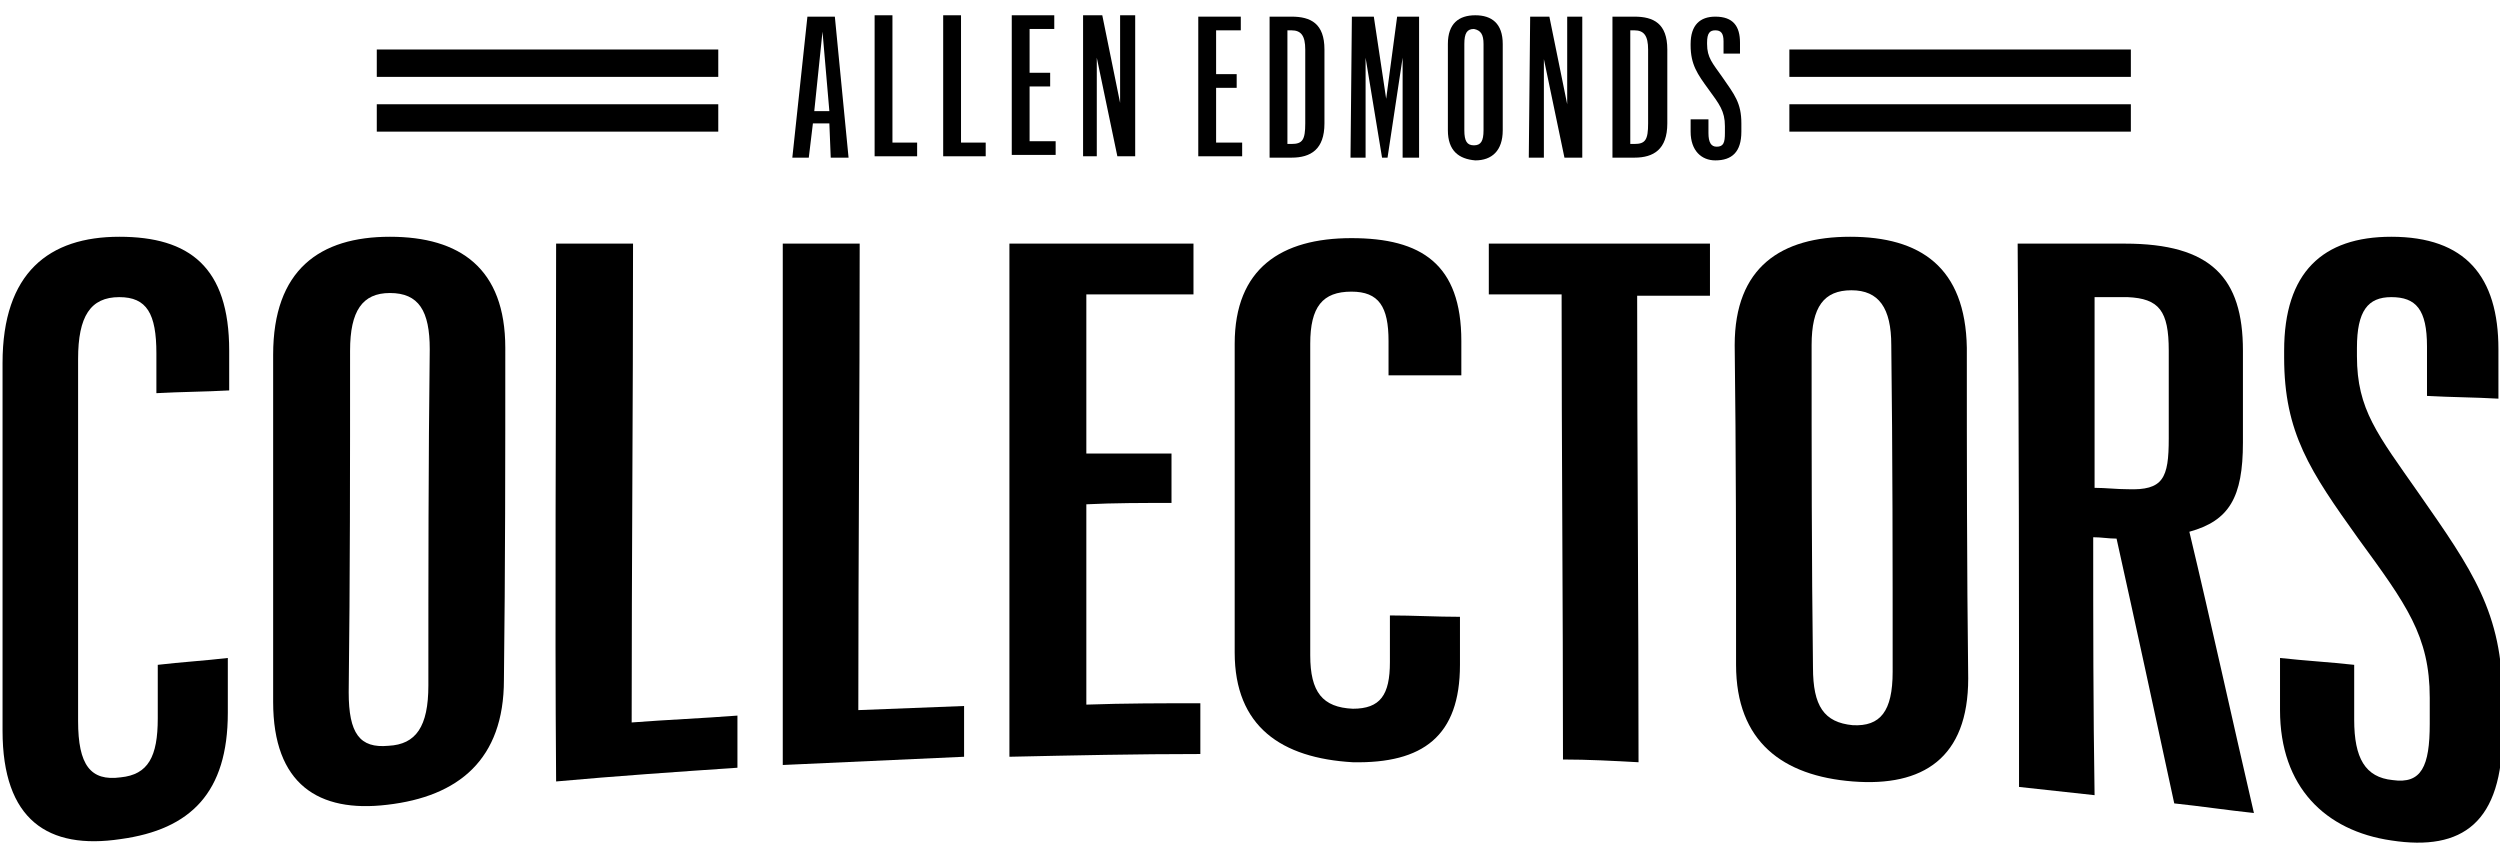
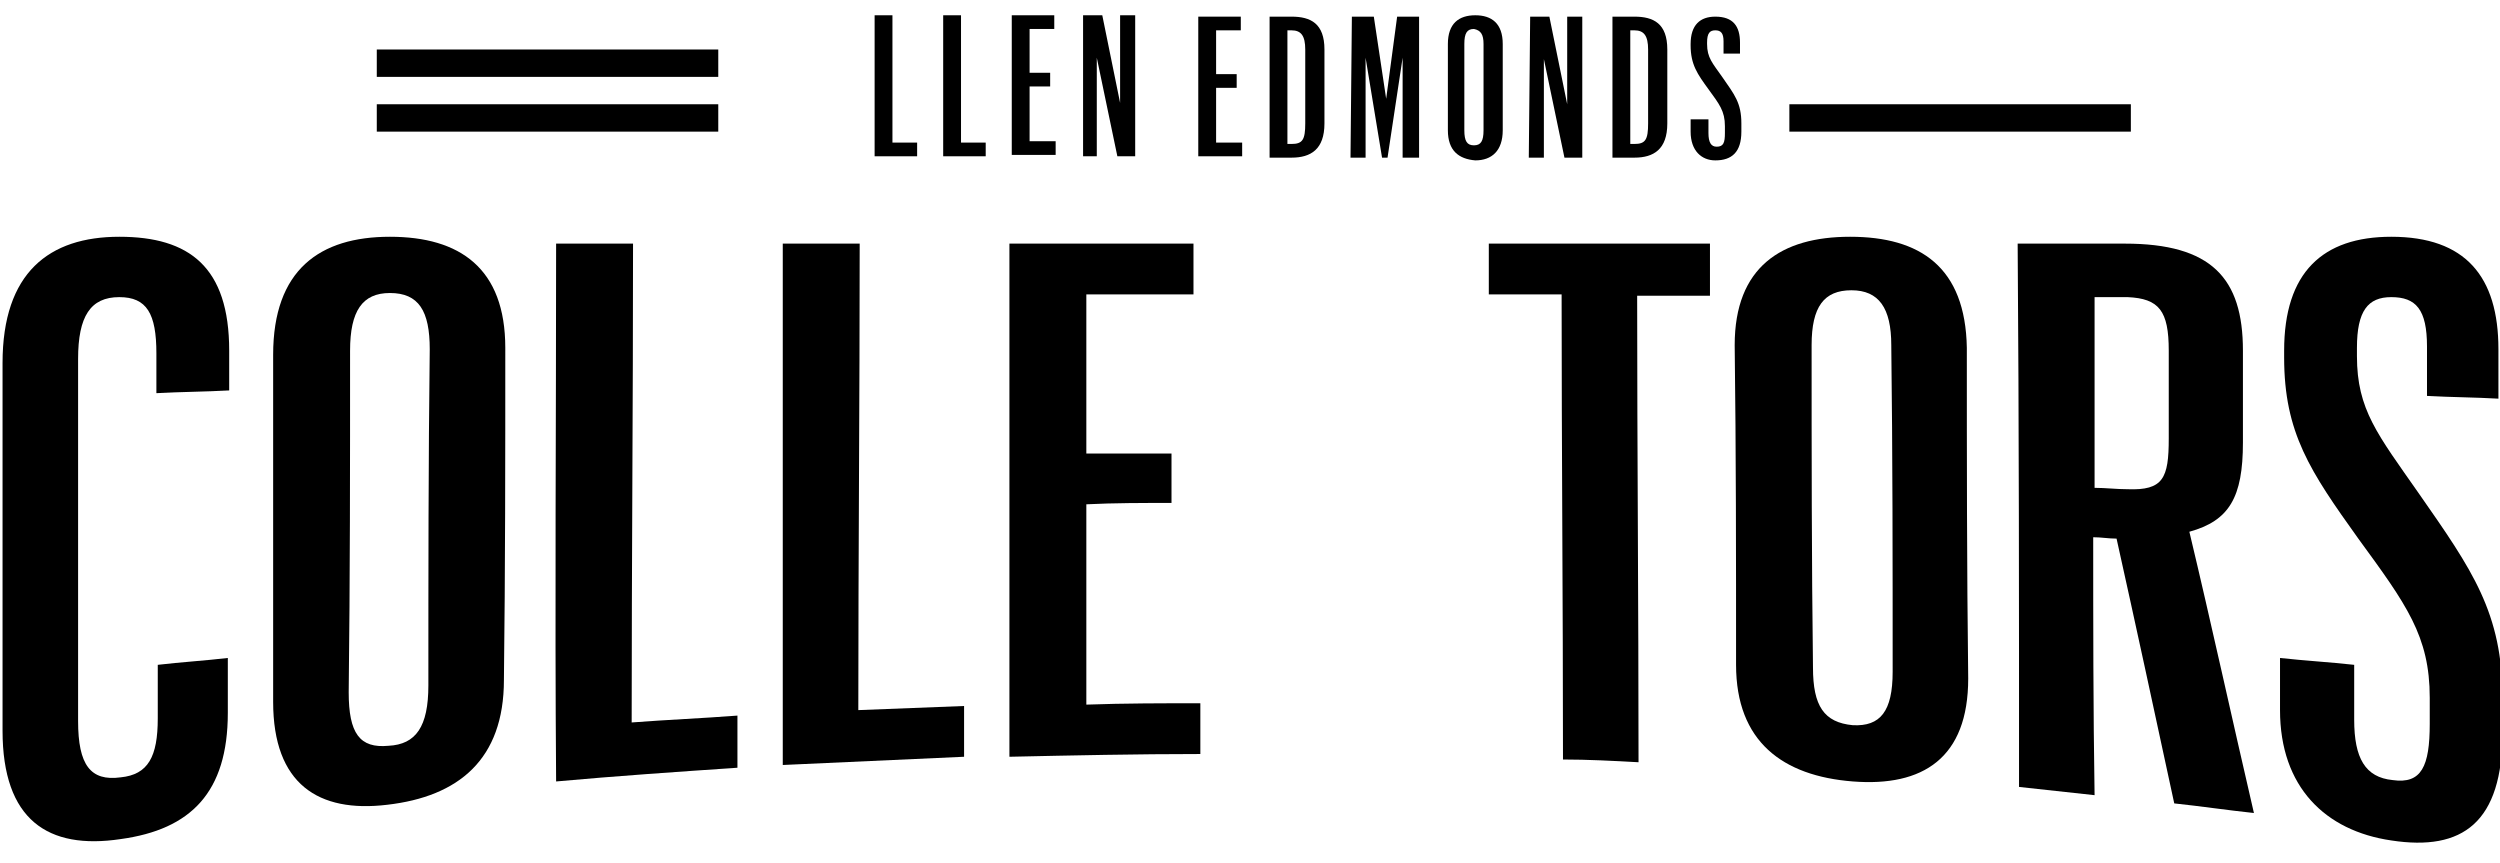
<svg xmlns="http://www.w3.org/2000/svg" width="982px" height="339px" viewBox="0 0 982 339" version="1.1">
  <title>AE-Collectors-NEW</title>
  <g id="AE-Collectors-NEW" stroke="none" stroke-width="1" fill="none" fill-rule="evenodd">
    <g id="AE-Collectors-Logo-blk_v3" transform="translate(1, 6)" fill="#000000" fill-rule="nonzero">
      <g id="Group" transform="translate(0, 87)">
        <path d="M0,194.015 C0,146.05 0,97.546 0,49.582 C0,14.012 18.345,0 45.863,0 C73.38,0 89.027,11.856 89.027,44.731 C89.027,49.582 89.027,54.971 89.027,60.36 C79.315,60.899 70.143,60.899 60.431,61.438 C60.431,56.049 60.431,51.198 60.431,45.809 C60.431,30.18 56.654,23.713 45.863,23.713 C34.532,23.713 29.676,31.258 29.676,47.965 C29.676,95.391 29.676,142.817 29.676,190.242 C29.676,207.488 34.532,213.955 46.402,212.339 C57.193,211.261 60.97,204.255 60.97,189.165 C60.97,182.158 60.97,175.152 60.97,168.146 C70.143,167.068 79.315,166.53 88.488,165.452 C88.488,172.458 88.488,180.003 88.488,187.009 C88.488,218.267 73.92,232.818 46.402,236.59 C17.805,240.902 0,229.045 0,194.015 Z" id="Path" />
        <path d="M106.293,182.697 C106.293,137.427 106.293,92.157 106.293,46.348 C106.293,12.934 124.638,0 152.156,0 C179.674,0 197.479,12.395 197.479,43.653 C197.479,87.307 197.479,130.421 196.94,174.075 C196.94,205.333 179.134,219.884 151.077,223.117 C124.099,226.351 106.293,215.033 106.293,182.697 Z M167.264,176.23 C167.264,132.038 167.264,88.385 167.803,44.192 C167.803,29.102 163.487,22.096 152.156,22.096 C141.365,22.096 136.509,29.102 136.509,44.731 C136.509,89.462 136.509,134.194 135.969,178.925 C135.969,195.093 140.286,201.021 151.616,199.943 C162.408,199.404 167.264,192.398 167.264,176.23 Z" id="Shape" />
        <path d="M217.443,2.695 C227.155,2.695 237.407,2.695 247.658,2.695 C247.658,65.75 247.119,128.265 247.119,190.781 C261.147,189.704 274.636,189.165 288.665,188.087 C288.665,195.093 288.665,201.56 288.665,208.566 C264.924,210.183 241.184,211.8 217.443,213.955 C216.903,143.894 217.443,73.295 217.443,2.695 Z" id="Path" />
        <path d="M306.47,2.695 C316.182,2.695 326.434,2.695 336.686,2.695 C336.686,63.594 336.146,125.032 336.146,185.931 C350.175,185.392 363.664,184.853 377.692,184.314 C377.692,190.781 377.692,197.787 377.692,204.255 C353.952,205.333 330.211,206.41 306.47,207.488 C306.47,139.583 306.47,71.139 306.47,2.695 Z" id="Path" />
        <path d="M395.498,2.695 C419.778,2.695 443.519,2.695 467.799,2.695 C467.799,9.162 467.799,16.168 467.799,22.635 C453.77,22.635 439.742,22.635 425.713,22.635 C425.713,43.653 425.713,64.133 425.713,85.151 C437.044,85.151 448.375,85.151 459.166,85.151 C459.166,91.618 459.166,98.085 459.166,104.553 C447.835,104.553 436.504,104.553 425.713,105.091 C425.713,131.499 425.713,157.368 425.713,183.775 C440.821,183.236 455.929,183.236 470.497,183.236 C470.497,189.704 470.497,196.171 470.497,203.177 C445.677,203.177 420.318,203.716 395.498,204.255 C395.498,136.888 395.498,69.522 395.498,2.695 Z" id="Path" />
-         <path d="M483.986,163.296 C483.986,122.876 483.986,82.456 483.986,42.037 C483.986,12.395 502.331,0.539 529.848,0.539 C557.366,0.539 573.013,10.779 573.013,40.959 C573.013,45.809 573.013,50.121 573.013,54.432 C563.301,54.432 554.129,54.432 544.416,54.432 C544.416,50.121 544.416,45.27 544.416,40.959 C544.416,27.485 540.64,21.557 529.848,21.557 C518.518,21.557 513.662,27.485 513.662,42.037 C513.662,82.995 513.662,123.415 513.662,164.374 C513.662,178.925 518.518,184.853 530.388,185.392 C541.179,185.392 544.956,180.003 544.956,167.068 C544.956,161.14 544.956,154.673 544.956,148.745 C554.129,148.745 563.301,149.284 572.474,149.284 C572.474,155.751 572.474,162.218 572.474,168.146 C572.474,196.171 557.905,206.949 530.388,206.41 C502.331,204.794 483.986,192.398 483.986,163.296 Z" id="Path" />
        <path d="M612.401,22.635 C602.689,22.635 593.516,22.635 583.804,22.635 C583.804,16.168 583.804,9.162 583.804,2.695 C612.941,2.695 641.537,2.695 670.674,2.695 C670.674,9.701 670.674,16.168 670.674,23.174 C660.962,23.174 651.789,23.174 642.077,23.174 C642.077,84.073 642.616,145.511 642.616,206.41 C632.904,205.871 622.653,205.333 612.941,205.333 C612.941,143.894 612.401,83.534 612.401,22.635 Z" id="Path" />
        <path d="M680.925,168.146 C680.925,126.11 680.925,84.612 680.386,42.576 C680.386,11.856 698.731,0 725.709,0 C753.226,0 771.032,11.856 771.571,43.653 C771.571,86.768 771.571,129.882 772.111,173.536 C772.111,204.794 754.305,216.111 726.788,213.955 C699.27,211.8 680.925,198.326 680.925,168.146 Z M742.435,170.841 C742.435,128.265 742.435,85.69 741.896,42.576 C741.896,28.024 737.04,21.018 726.248,21.018 C715.457,21.018 710.601,27.485 710.601,42.576 C710.601,84.612 710.601,127.188 711.141,169.224 C711.141,184.314 715.457,190.781 726.788,191.859 C737.579,192.398 742.435,186.47 742.435,170.841 Z" id="Shape" />
        <path d="M791.535,2.695 C805.564,2.695 819.592,2.695 833.621,2.695 C867.613,2.695 880.023,16.168 880.023,44.731 C880.023,56.588 880.023,68.983 880.023,80.84 C880.023,102.397 874.627,111.559 858.98,115.87 C867.613,151.978 875.707,189.165 884.34,226.351 C874.088,225.273 863.297,223.656 853.045,222.578 C845.491,187.548 837.937,152.517 830.384,118.565 C827.146,118.565 824.448,118.026 821.211,118.026 C821.211,151.978 821.211,185.392 821.751,219.345 C811.499,218.267 801.787,217.189 792.075,216.111 C792.075,145.511 792.075,74.372 791.535,2.695 Z M834.7,99.163 C848.729,99.702 850.887,94.852 850.887,79.223 C850.887,67.366 850.887,56.049 850.887,44.731 C850.887,29.102 847.11,24.252 834.7,23.713 C830.384,23.713 826.067,23.713 821.751,23.713 C821.751,48.504 821.751,73.833 821.751,98.624 C826.067,98.624 830.384,99.163 834.7,99.163 Z" id="Shape" />
        <path d="M894.591,185.931 C894.591,178.925 894.591,172.458 894.591,165.452 C904.303,166.53 914.015,167.068 923.727,168.146 C923.727,175.152 923.727,182.697 923.727,189.704 C923.727,204.794 928.044,212.339 938.835,213.416 C950.166,215.033 953.403,208.027 953.403,191.32 C953.403,187.548 953.403,184.314 953.403,181.081 C953.403,156.829 944.231,144.433 925.346,118.565 C906.462,92.157 896.21,77.067 896.21,47.426 C896.21,46.348 896.21,45.809 896.21,44.731 C896.21,14.012 911.318,2.84217094e-13 938.296,2.84217094e-13 C967.432,2.84217094e-13 980.381,15.629 980.381,44.192 C980.381,50.659 980.381,57.127 980.381,63.594 C971.209,63.055 962.036,63.055 952.324,62.516 C952.324,56.049 952.324,49.582 952.324,43.114 C952.324,28.563 948.008,23.713 938.296,23.713 C929.123,23.713 924.807,29.102 924.807,43.653 C924.807,44.731 924.807,45.809 924.807,46.887 C924.807,67.905 932.9,77.606 949.087,100.78 C970.13,130.96 982,147.667 982,181.62 C982,185.931 982,190.242 982,194.554 C982,230.123 966.353,241.441 938.296,237.129 C912.397,233.357 894.591,216.111 894.591,185.931 Z" id="Path" />
      </g>
      <g id="Group" transform="translate(147, 0)">
        <g transform="translate(163.227, 0)">
-           <path d="M14.545,42.481 L8.081,42.481 L6.464,55.925 L0,55.925 L5.926,0.538 L16.7,0.538 L22.087,55.925 L15.084,55.925 L14.545,42.481 Z M8.619,37.642 L14.545,37.642 L11.851,6.453 L8.619,37.642 Z" id="Shape" />
          <polygon id="Path" points="32.322 0 39.325 0 39.325 50.009 49.022 50.009 49.022 55.387 32.322 55.387" />
          <polygon id="Path" points="59.257 0 66.26 0 66.26 50.009 75.957 50.009 75.957 55.387 59.257 55.387" />
          <polygon id="Path" points="86.192 0 102.892 0 102.892 5.377 93.195 5.377 93.195 22.585 101.276 22.585 101.276 27.962 93.195 27.962 93.195 49.472 103.431 49.472 103.431 54.849 86.192 54.849" />
          <polygon id="Path" points="114.205 0 121.747 0 128.75 34.415 128.75 0 134.676 0 134.676 55.387 127.672 55.387 119.592 16.67 119.592 55.387 114.205 55.387" />
          <polygon id="Path" points="159.456 0.538 176.156 0.538 176.156 5.915 166.459 5.915 166.459 23.123 174.539 23.123 174.539 28.5 166.459 28.5 166.459 50.009 176.694 50.009 176.694 55.387 159.456 55.387" />
          <path d="M196.088,0.538 C203.629,0.538 209.016,3.226 209.016,13.443 L209.016,42.481 C209.016,52.698 203.629,55.925 196.088,55.925 L187.468,55.925 L187.468,0.538 L196.088,0.538 Z M194.471,5.915 L194.471,50.547 L196.088,50.547 C200.397,50.547 201.475,48.934 201.475,42.481 L201.475,13.443 C201.475,8.066 199.858,5.915 196.088,5.915 L194.471,5.915 L194.471,5.915 Z" id="Shape" />
          <polygon id="Path" points="219.79 0.538 228.41 0.538 233.258 32.802 237.568 0.538 246.187 0.538 246.187 55.925 239.722 55.925 239.722 16.67 233.797 55.925 231.642 55.925 225.177 16.67 225.177 55.925 219.252 55.925" />
          <path d="M257.5,45.17 L257.5,11.292 C257.5,3.226 261.809,0 268.274,0 C274.738,0 279.048,3.226 279.048,11.292 L279.048,45.17 C279.048,53.236 274.738,57 268.274,57 C261.809,56.462 257.5,53.236 257.5,45.17 Z M271.506,45.17 L271.506,11.292 C271.506,7.528 270.428,5.915 267.735,5.377 C265.041,5.377 263.964,6.991 263.964,11.292 L263.964,45.17 C263.964,49.472 265.041,51.085 267.735,51.085 C270.428,51.085 271.506,49.472 271.506,45.17 Z" id="Shape" />
          <polygon id="Path" points="289.822 0.538 297.364 0.538 304.367 34.953 304.367 0.538 310.292 0.538 310.292 55.925 303.289 55.925 295.209 17.208 295.209 55.925 289.283 55.925" />
          <path d="M330.763,0.538 C338.305,0.538 343.692,3.226 343.692,13.443 L343.692,42.481 C343.692,52.698 338.305,55.925 330.763,55.925 L322.144,55.925 L322.144,0.538 L330.763,0.538 Z M329.147,5.915 L329.147,50.547 L330.763,50.547 C335.073,50.547 336.15,48.934 336.15,42.481 L336.15,13.443 C336.15,8.066 334.534,5.915 330.763,5.915 L329.147,5.915 L329.147,5.915 Z" id="Shape" />
          <path d="M352.85,45.708 L352.85,40.868 L359.853,40.868 L359.853,46.245 C359.853,50.009 360.93,51.623 363.085,51.623 C365.779,51.623 366.317,50.009 366.317,46.245 L366.317,43.557 C366.317,37.642 364.163,34.953 359.853,29.038 C355.543,23.123 352.85,19.358 352.85,11.83 L352.85,11.292 C352.85,3.764 356.621,0.538 362.547,0.538 C369.55,0.538 372.243,4.302 372.243,10.755 L372.243,15.057 L365.779,15.057 L365.779,10.217 C365.779,6.991 364.701,5.915 362.547,5.915 C360.392,5.915 359.314,6.991 359.314,10.755 L359.314,11.292 C359.314,16.67 361.469,18.821 365.24,24.198 C370.088,31.189 372.782,34.415 372.782,42.481 L372.782,45.708 C372.782,53.774 369.011,57 362.547,57 C357.159,57 352.85,53.236 352.85,45.708 Z" id="Path" />
        </g>
        <g transform="translate(0, 13.443)" id="Rectangle">
          <rect x="0" y="0" width="134.137" height="10.755" />
          <rect x="0" y="21.509" width="134.137" height="10.755" />
        </g>
        <g transform="translate(554.863, 13.443)" id="Rectangle">
-           <rect x="0" y="0" width="134.137" height="10.755" />
          <rect x="0" y="21.509" width="134.137" height="10.755" />
        </g>
      </g>
    </g>
  </g>
</svg>